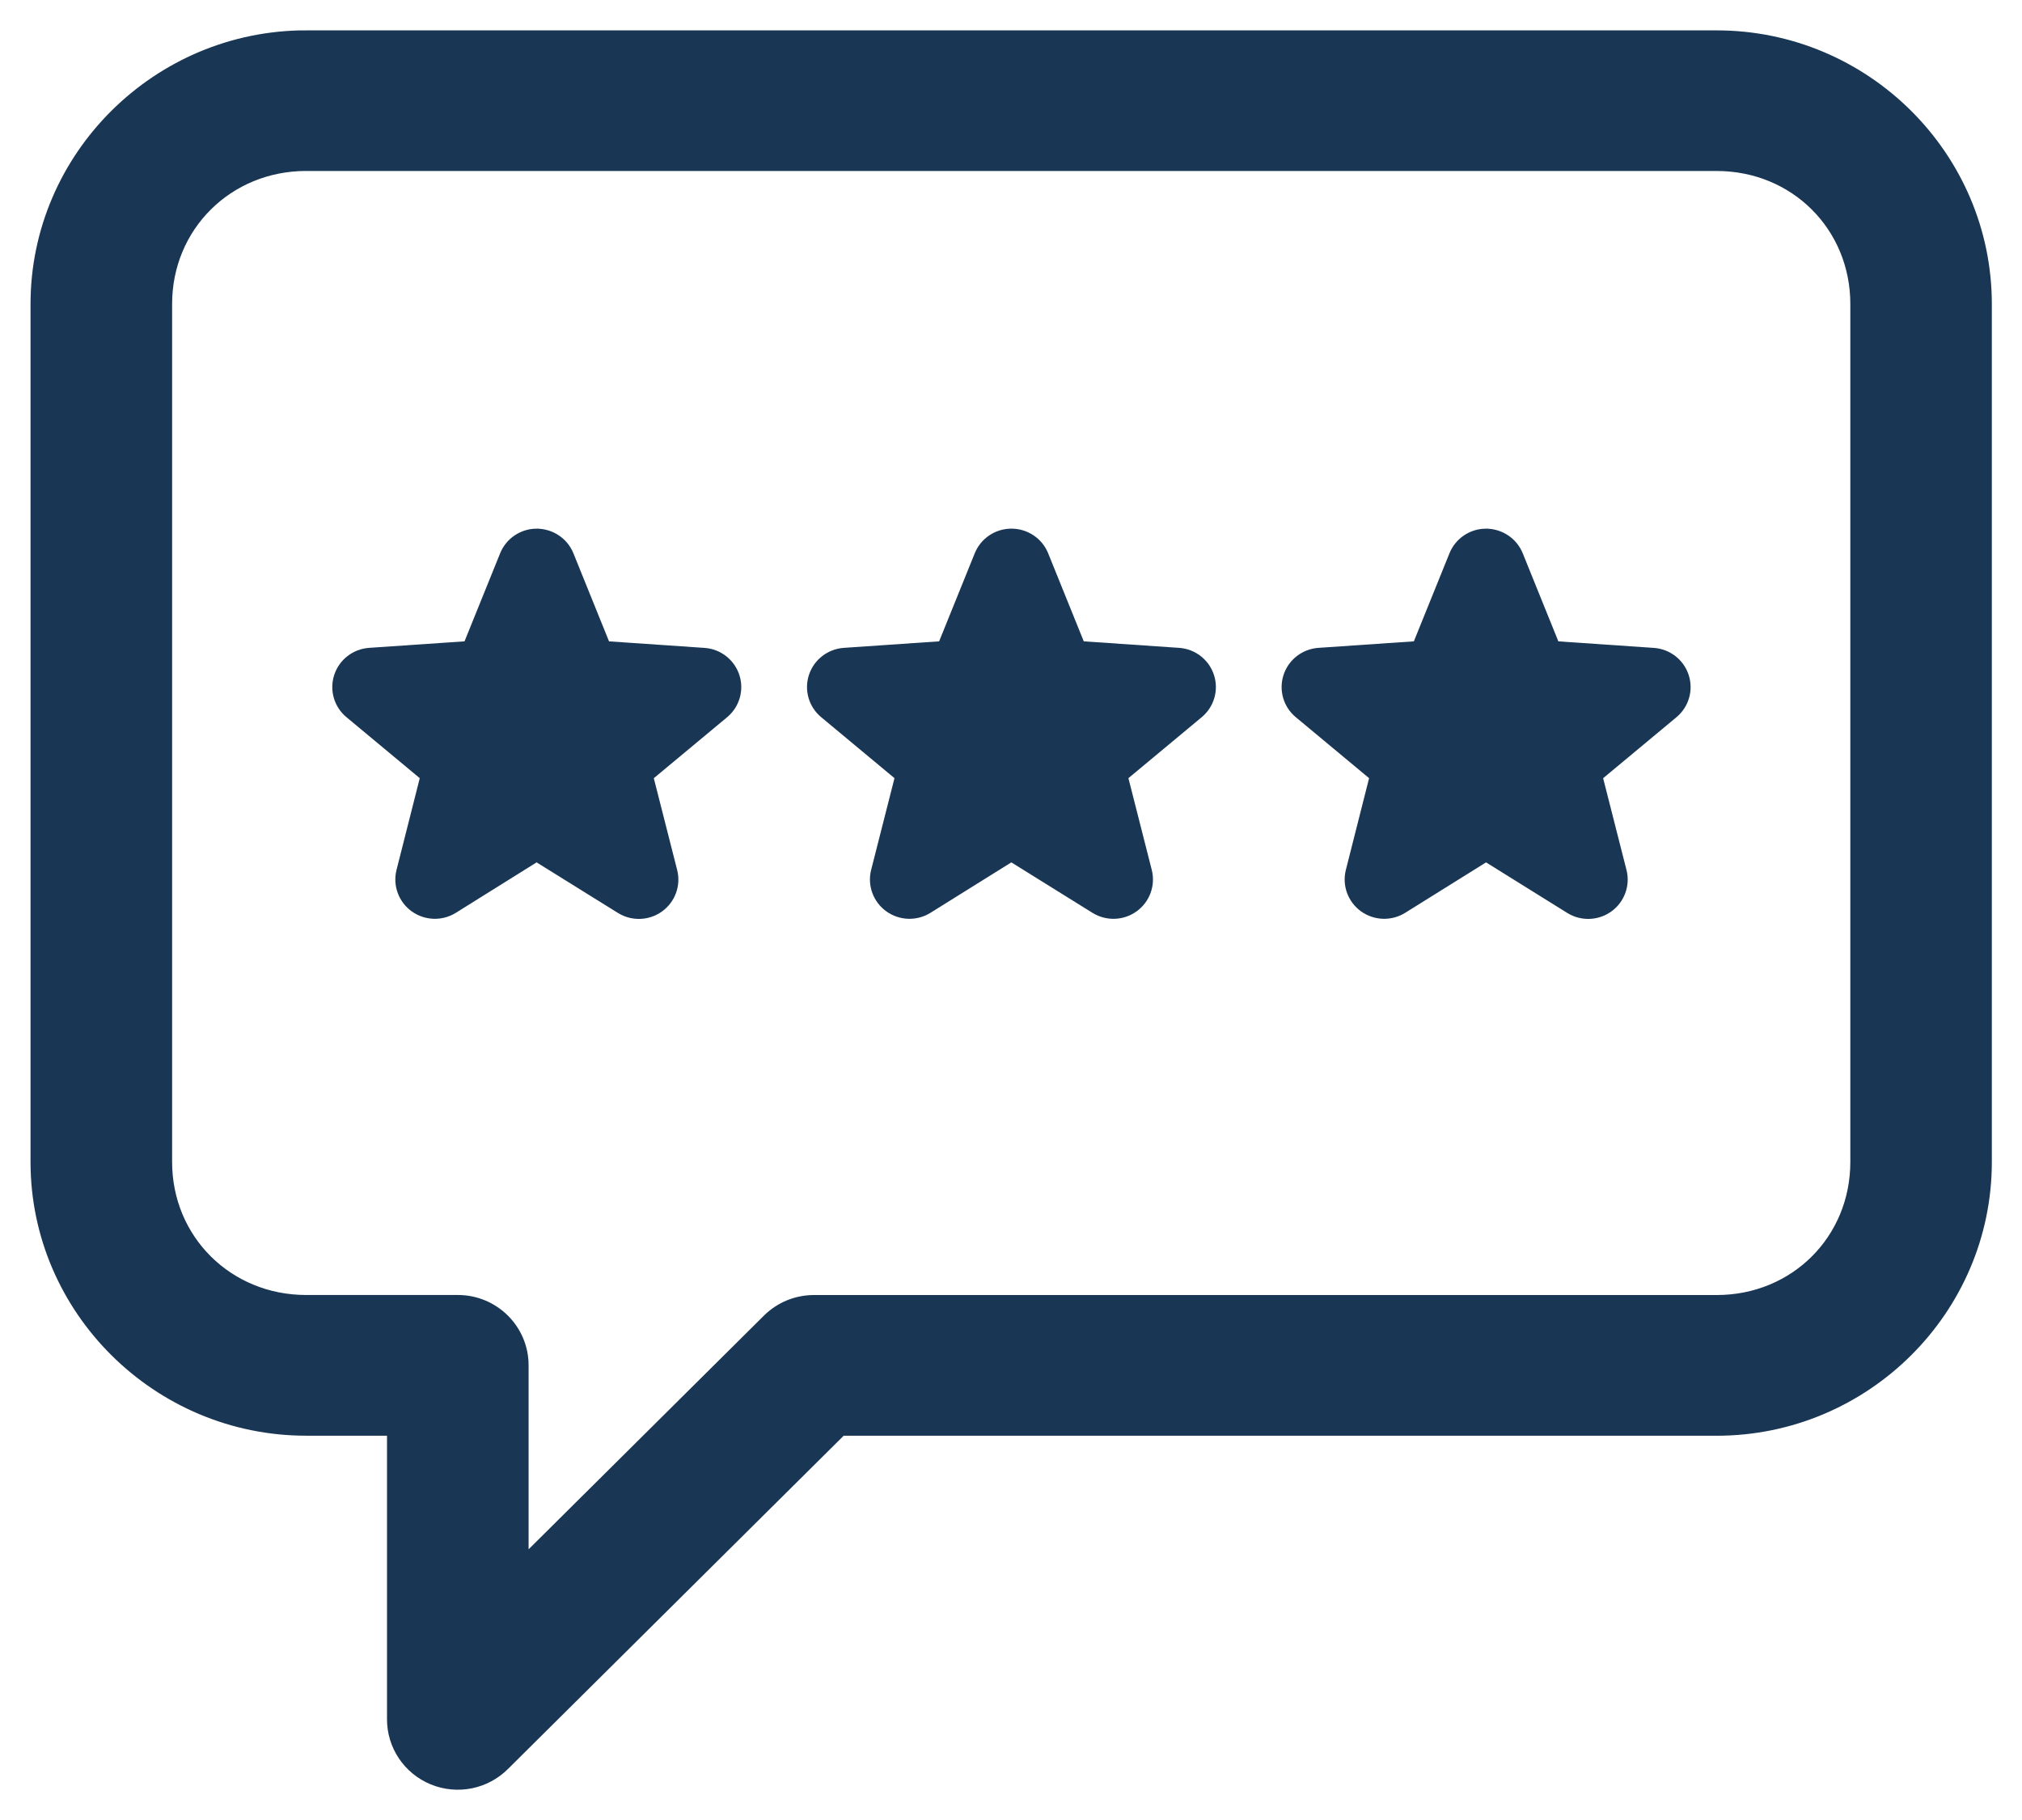
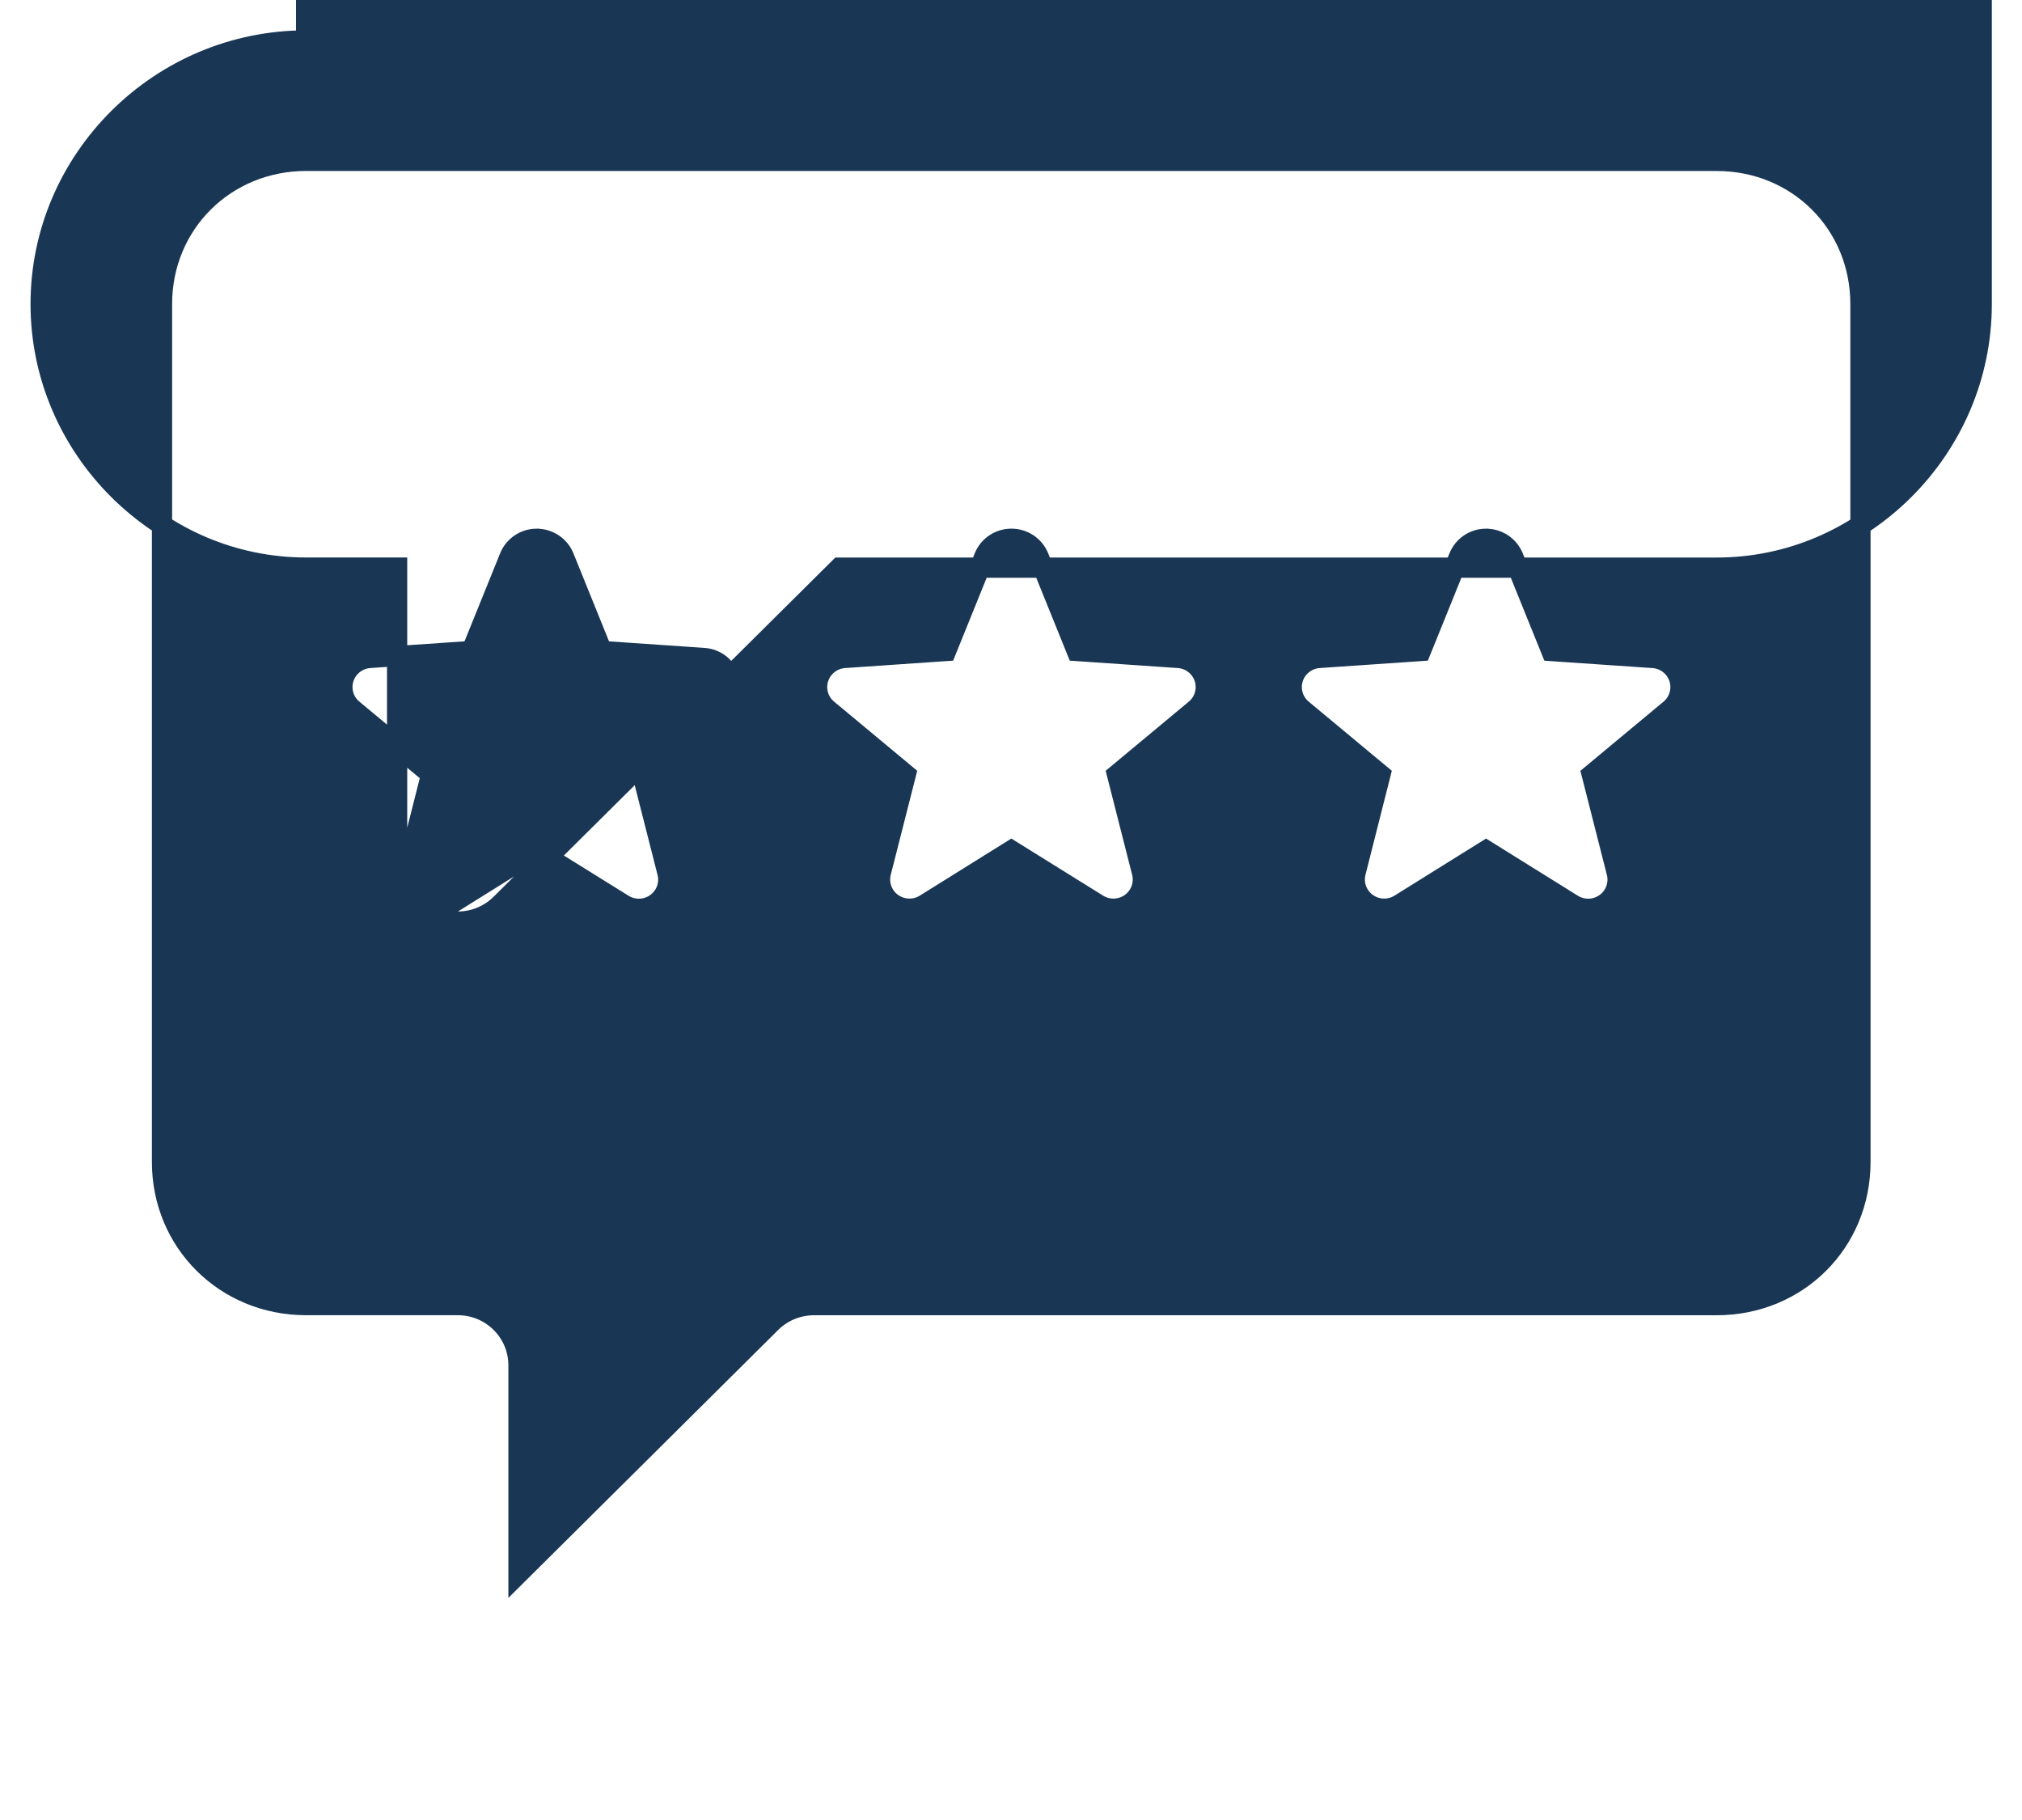
<svg xmlns="http://www.w3.org/2000/svg" version="1.1" viewBox="0 0 50 45" width="50px" height="45px">
  <title>ico_reviews</title>
  <g id="Layout" fill="none" fill-rule="evenodd">
    <g transform="translate(-286 -1333)" fill="#193654" fill-rule="nonzero" stroke="#193654" stroke-width=".5">
-       <path id="形状" d="m293.57 1334c-3.61 0-6.565 2.934-6.565 6.517v21.214c0 3.583 2.956 6.517 6.565 6.517h2.25v7.253c-0.005 0.606 0.362 1.155 0.926 1.387 0.565 0.232 1.214 0.101 1.643-0.331l8.37-8.308h21.691c3.61 0 6.554-2.934 6.554-6.517v-21.214c0-3.583-2.944-6.517-6.554-6.517h-34.881zm0 2.978h34.881c2 0 3.554 1.554 3.554 3.539v21.214c0 1.985-1.554 3.539-3.554 3.539h-22.312c-0.398-0.003-0.78 0.151-1.063 0.427l-6.255 6.211v-5.156c-0.003-0.818-0.67-1.48-1.494-1.483h-3.756c-2 0-3.565-1.554-3.565-3.539v-21.214c0-1.985 1.566-3.539 3.565-3.539zm5.695 9.343c-0.293 0.004-0.555 0.181-0.665 0.451l-0.94 2.324-2.517 0.172c-0.295 0.021-0.548 0.216-0.64 0.495-0.092 0.279-0.005 0.586 0.221 0.775l1.937 1.611-0.615 2.428c-0.069 0.284 0.042 0.582 0.281 0.754 0.239 0.171 0.558 0.183 0.809 0.029l2.133-1.332 2.142 1.332c0.251 0.156 0.572 0.146 0.812-0.026 0.24-0.172 0.351-0.471 0.281-0.756l-0.618-2.428 1.937-1.611c0.226-0.19 0.313-0.496 0.221-0.775-0.092-0.279-0.345-0.475-0.64-0.495l-2.517-0.172-0.94-2.324c-0.112-0.274-0.381-0.453-0.68-0.451h2.2e-5zm11.736-2e-5c-0.293 0.004-0.555 0.181-0.665 0.451l-0.94 2.324-2.514 0.172c-0.295 0.021-0.548 0.216-0.64 0.495-0.092 0.279-0.005 0.586 0.221 0.775l1.937 1.611-0.618 2.428c-0.069 0.284 0.042 0.582 0.281 0.754 0.239 0.171 0.558 0.183 0.809 0.029l2.136-1.332 2.142 1.332c0.251 0.154 0.57 0.143 0.809-0.029 0.239-0.171 0.35-0.469 0.281-0.754l-0.618-2.428 1.937-1.611c0.226-0.19 0.313-0.496 0.221-0.775s-0.345-0.475-0.64-0.495l-2.514-0.172-0.94-2.324c-0.112-0.275-0.383-0.454-0.683-0.451h1.2e-5zm11.739 2e-5c-0.293 0.004-0.555 0.181-0.665 0.451l-0.94 2.324-2.517 0.172c-0.295 0.021-0.548 0.216-0.64 0.495-0.092 0.279-0.005 0.586 0.221 0.775l1.937 1.611-0.615 2.428c-0.069 0.284 0.042 0.582 0.281 0.754 0.239 0.171 0.558 0.183 0.809 0.029l2.136-1.332 2.139 1.332c0.251 0.156 0.572 0.146 0.812-0.026 0.24-0.172 0.351-0.471 0.281-0.756l-0.618-2.428 1.937-1.611c0.226-0.19 0.313-0.496 0.221-0.775-0.092-0.279-0.345-0.475-0.64-0.495l-2.517-0.172-0.94-2.324c-0.112-0.274-0.381-0.453-0.68-0.451z" />
+       <path id="形状" d="m293.57 1334c-3.61 0-6.565 2.934-6.565 6.517c0 3.583 2.956 6.517 6.565 6.517h2.25v7.253c-0.005 0.606 0.362 1.155 0.926 1.387 0.565 0.232 1.214 0.101 1.643-0.331l8.37-8.308h21.691c3.61 0 6.554-2.934 6.554-6.517v-21.214c0-3.583-2.944-6.517-6.554-6.517h-34.881zm0 2.978h34.881c2 0 3.554 1.554 3.554 3.539v21.214c0 1.985-1.554 3.539-3.554 3.539h-22.312c-0.398-0.003-0.78 0.151-1.063 0.427l-6.255 6.211v-5.156c-0.003-0.818-0.67-1.48-1.494-1.483h-3.756c-2 0-3.565-1.554-3.565-3.539v-21.214c0-1.985 1.566-3.539 3.565-3.539zm5.695 9.343c-0.293 0.004-0.555 0.181-0.665 0.451l-0.94 2.324-2.517 0.172c-0.295 0.021-0.548 0.216-0.64 0.495-0.092 0.279-0.005 0.586 0.221 0.775l1.937 1.611-0.615 2.428c-0.069 0.284 0.042 0.582 0.281 0.754 0.239 0.171 0.558 0.183 0.809 0.029l2.133-1.332 2.142 1.332c0.251 0.156 0.572 0.146 0.812-0.026 0.24-0.172 0.351-0.471 0.281-0.756l-0.618-2.428 1.937-1.611c0.226-0.19 0.313-0.496 0.221-0.775-0.092-0.279-0.345-0.475-0.64-0.495l-2.517-0.172-0.94-2.324c-0.112-0.274-0.381-0.453-0.68-0.451h2.2e-5zm11.736-2e-5c-0.293 0.004-0.555 0.181-0.665 0.451l-0.94 2.324-2.514 0.172c-0.295 0.021-0.548 0.216-0.64 0.495-0.092 0.279-0.005 0.586 0.221 0.775l1.937 1.611-0.618 2.428c-0.069 0.284 0.042 0.582 0.281 0.754 0.239 0.171 0.558 0.183 0.809 0.029l2.136-1.332 2.142 1.332c0.251 0.154 0.57 0.143 0.809-0.029 0.239-0.171 0.35-0.469 0.281-0.754l-0.618-2.428 1.937-1.611c0.226-0.19 0.313-0.496 0.221-0.775s-0.345-0.475-0.64-0.495l-2.514-0.172-0.94-2.324c-0.112-0.275-0.383-0.454-0.683-0.451h1.2e-5zm11.739 2e-5c-0.293 0.004-0.555 0.181-0.665 0.451l-0.94 2.324-2.517 0.172c-0.295 0.021-0.548 0.216-0.64 0.495-0.092 0.279-0.005 0.586 0.221 0.775l1.937 1.611-0.615 2.428c-0.069 0.284 0.042 0.582 0.281 0.754 0.239 0.171 0.558 0.183 0.809 0.029l2.136-1.332 2.139 1.332c0.251 0.156 0.572 0.146 0.812-0.026 0.24-0.172 0.351-0.471 0.281-0.756l-0.618-2.428 1.937-1.611c0.226-0.19 0.313-0.496 0.221-0.775-0.092-0.279-0.345-0.475-0.64-0.495l-2.517-0.172-0.94-2.324c-0.112-0.274-0.381-0.453-0.68-0.451z" />
    </g>
  </g>
</svg>